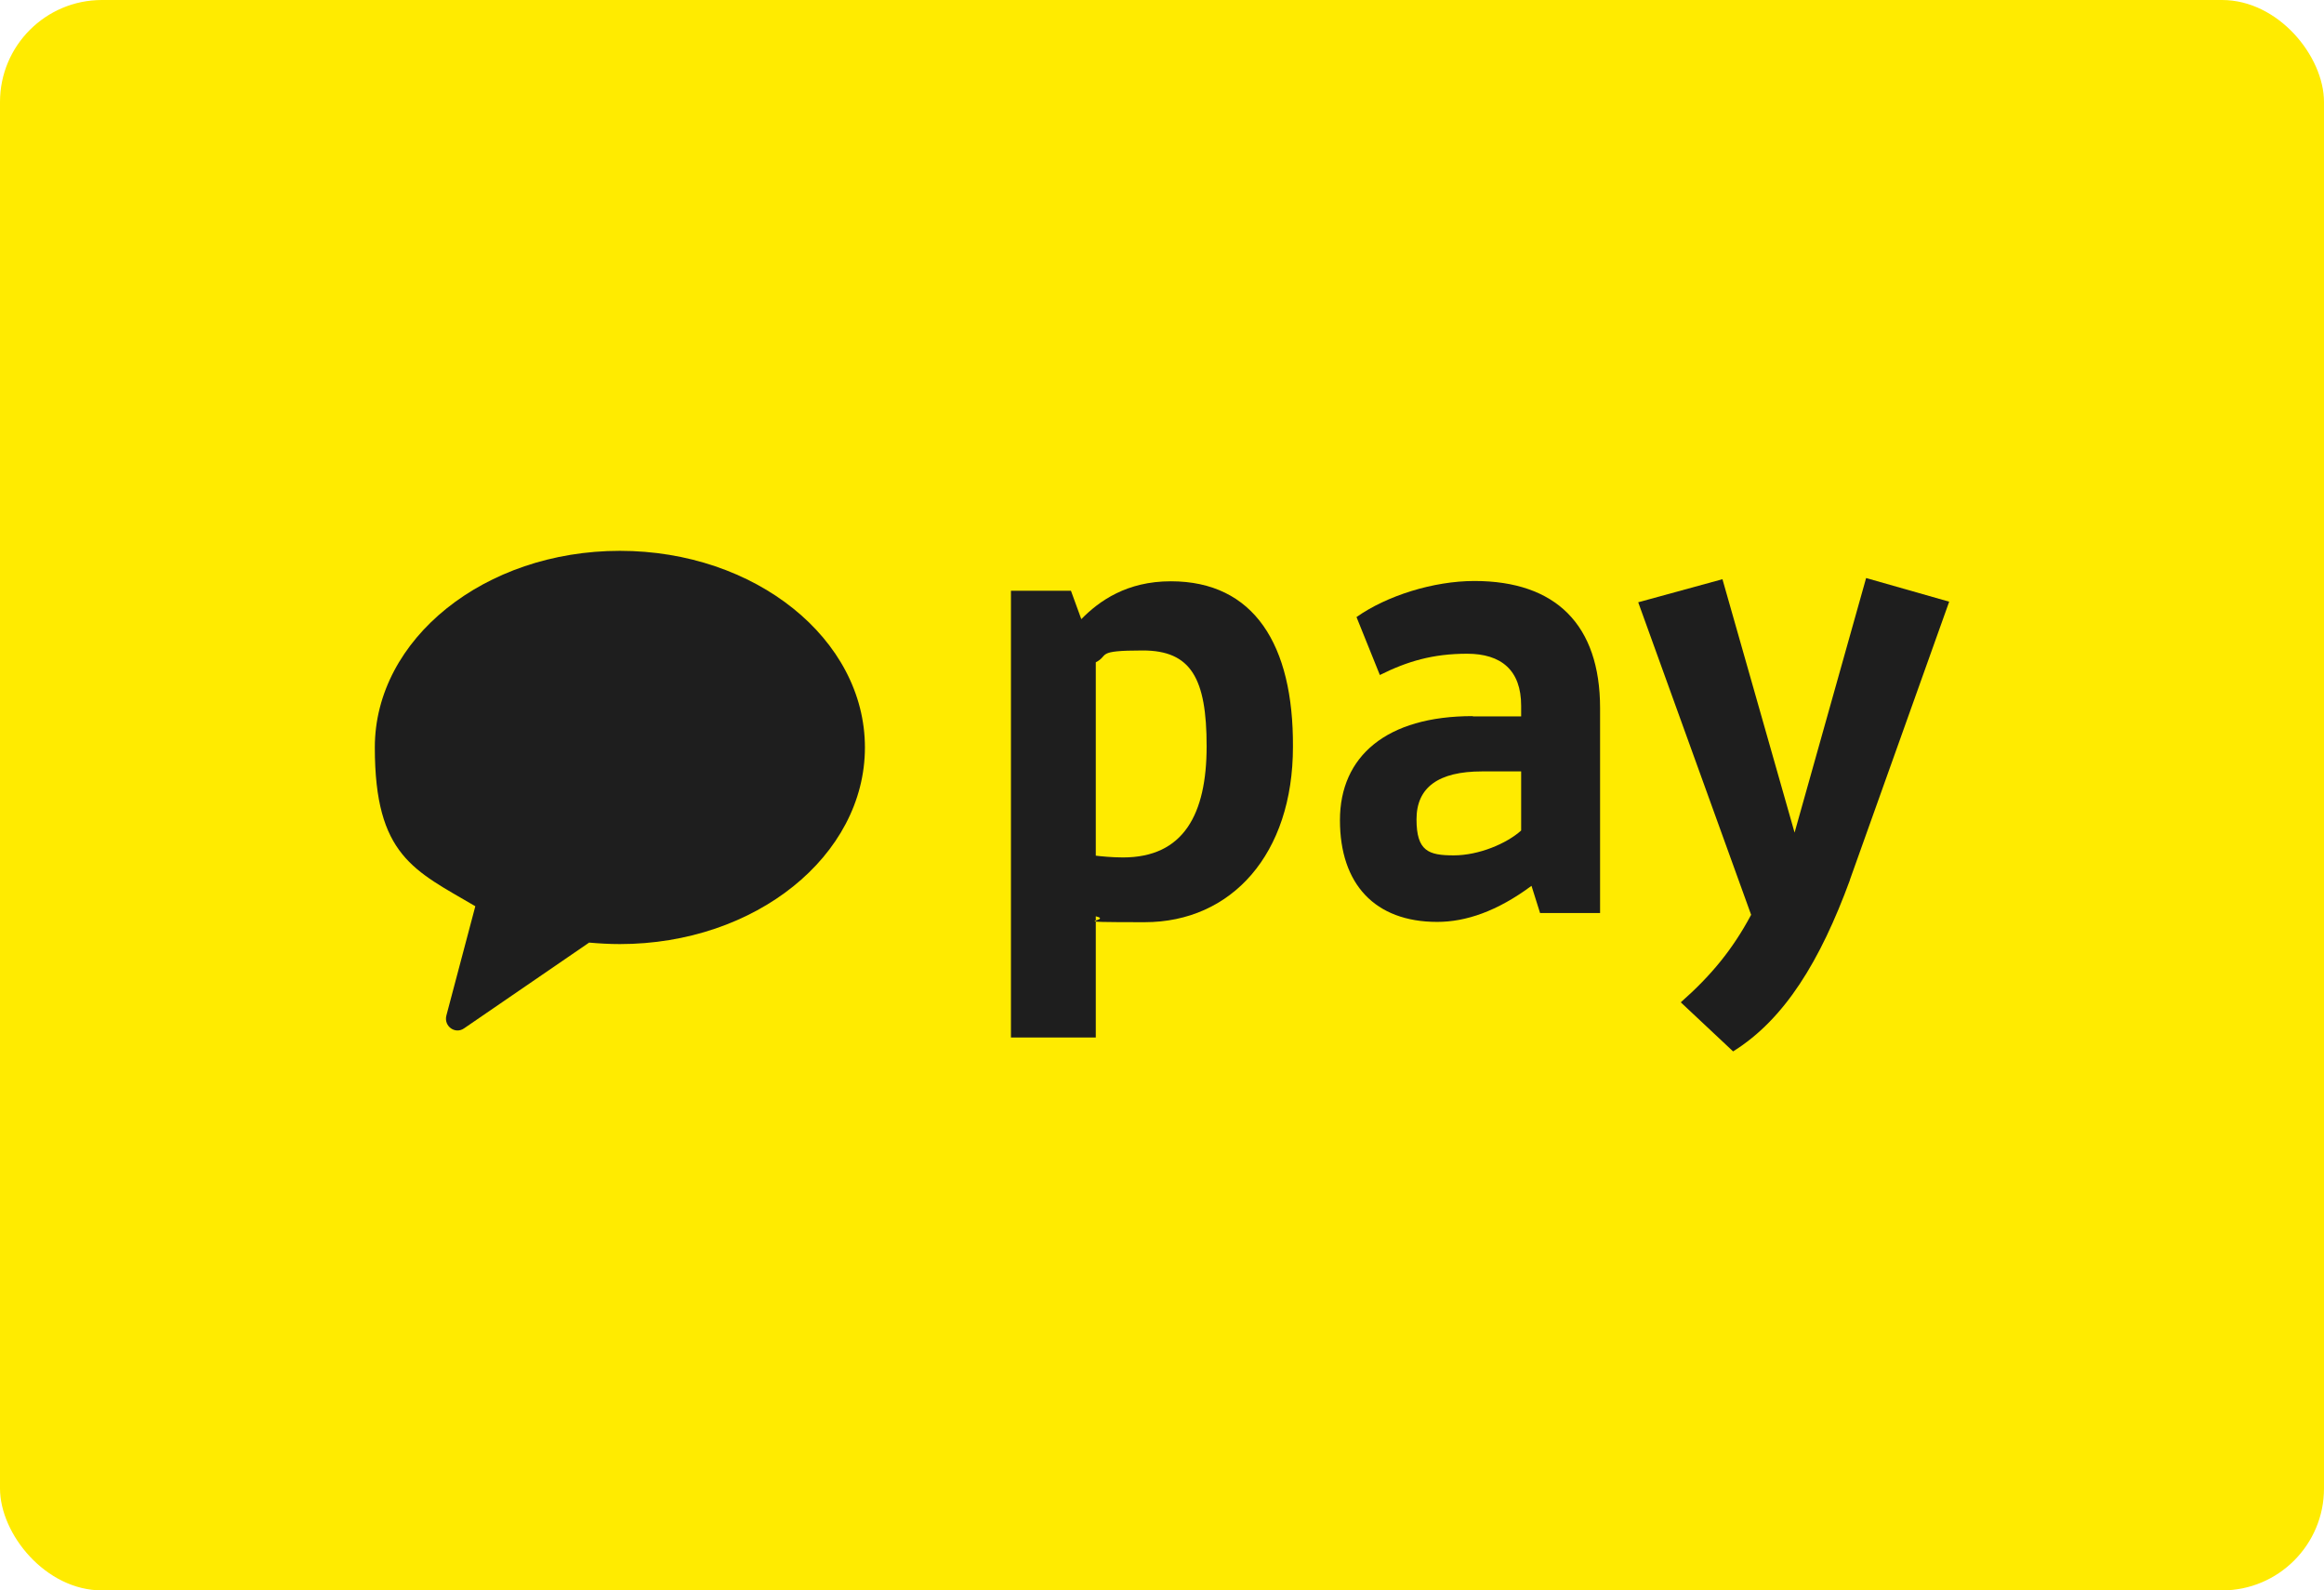
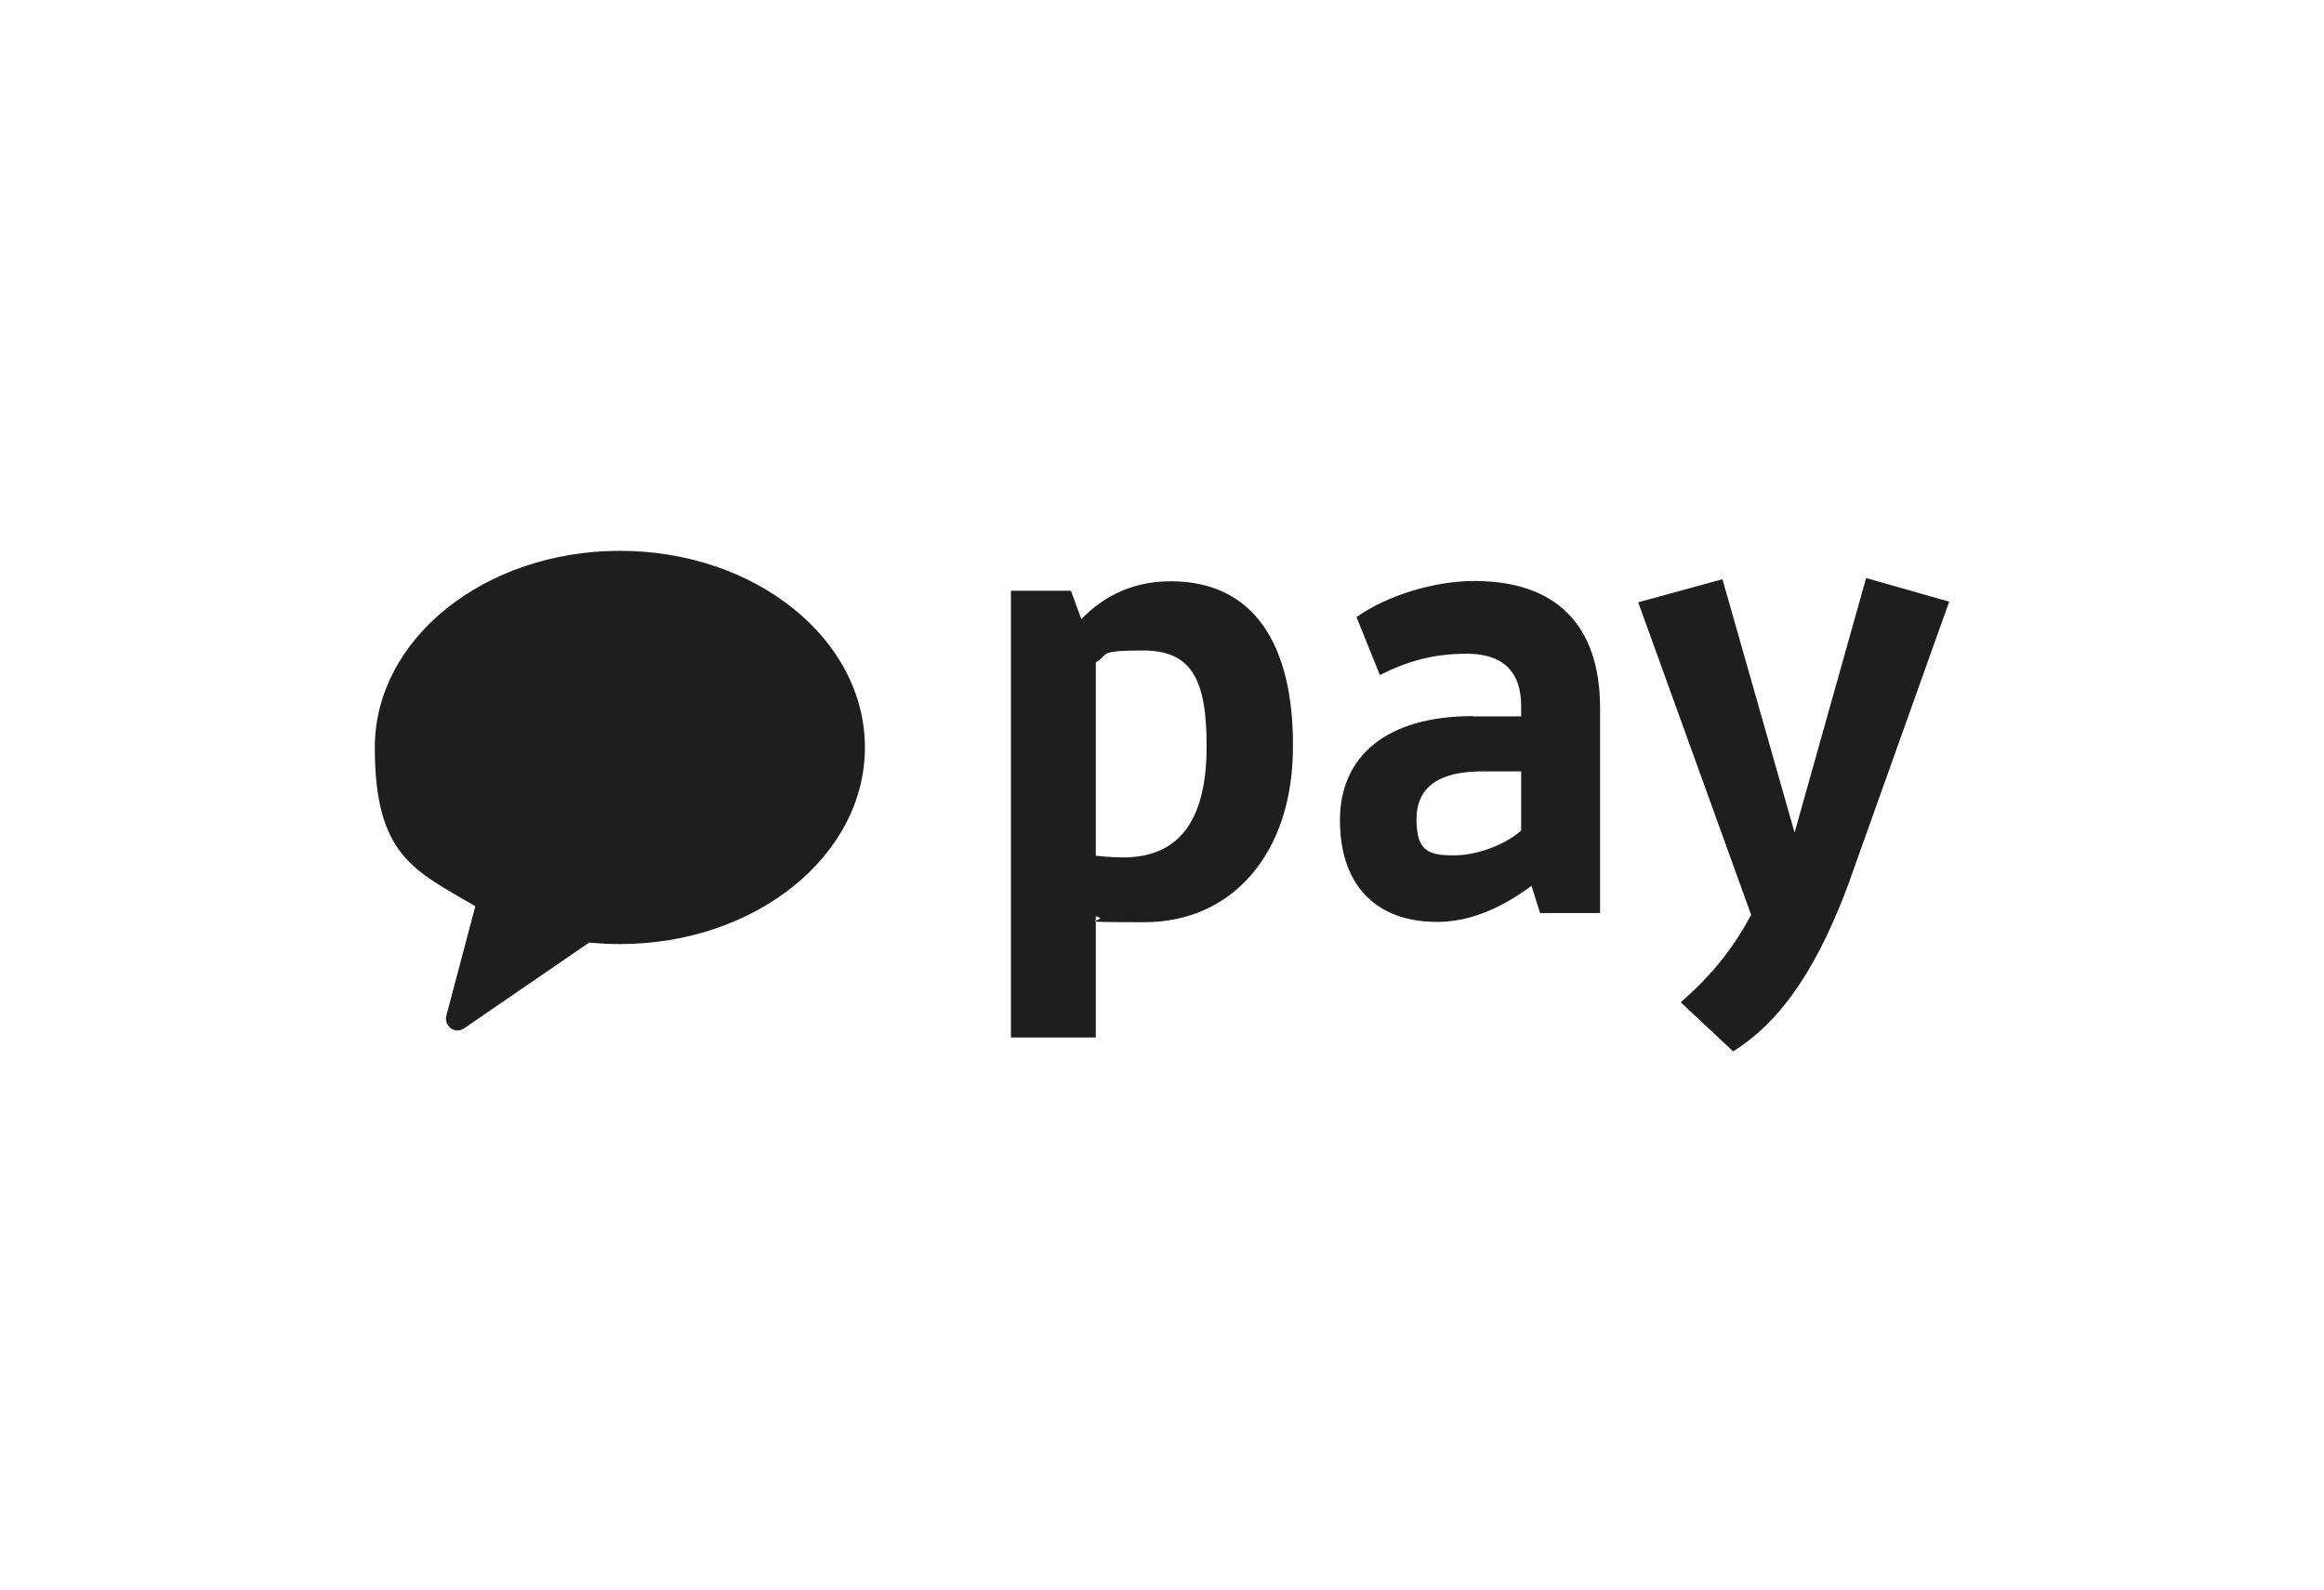
<svg xmlns="http://www.w3.org/2000/svg" version="1.1" viewBox="0 0 786.2 537.9">
  <defs>
    <style>
      .cls-1 {
        fill: #ffeb00;
      }

      .cls-2 {
        fill: #1e1e1e;
        fill-rule: evenodd;
      }
    </style>
  </defs>
  <g>
    <g id="Calque_1">
-       <rect class="cls-1" width="786.2" height="537.9" rx="34.5" ry="34.5" />
      <g id="LOGO-_x2B_-SDK-_x2B_-payment-icon">
        <g id="payment">
          <g id="kakaopay">
            <g id="_编组" data-name="编组">
              <path id="Fill-3" class="cls-2" d="M209.7,186.3c-45.8,0-82.9,29.8-82.9,66.5s13.4,41.6,34,53.7l-9.8,37c-.9,3.6,3,6.4,6,4.3l42.3-29c3.4.3,6.9.5,10.4.5,45.8,0,82.9-29.8,82.9-66.5s-37.1-66.5-82.9-66.5" />
              <path id="Fill-5" class="cls-2" d="M370.7,224.1v65.3c1.6.2,5.5.6,9.2.6,20.5,0,28.3-14.6,28.3-37.6s-5.3-32.4-21.6-32.4-11.2,1.6-15.9,4M370.7,309.9v41h-28.7v-151.1h20.3l3.5,9.6c6.1-6.2,15.4-12.8,30.3-12.8,28.1,0,41.5,21.4,41.3,56,0,36.2-20.7,59.3-50.2,59.3s-10-.4-16.5-2" />
              <path id="Fill-7" class="cls-2" d="M514.6,280.9v-20h-13.2c-14.8,0-22.2,5.4-22.2,16.2s4.1,12.2,12.6,12.2,17.9-4,22.8-8.4M498.3,242.3h16.3v-3.6c0-12-6.7-17.6-18.3-17.6s-20.3,2.6-29.5,7.2l-7.9-19.6c10.2-7.2,26-12.2,39.9-12.2,27.5,0,42.5,14.8,42.5,43v69.3h-20.3l-2.9-9.2c-11.6,8.6-22.2,12.2-31.9,12.2-21.1,0-32.9-12.8-32.9-34.4s15.7-35.2,44.9-35.2" />
              <path id="Fill-9" class="cls-2" d="M625.8,297.7c-10,27.2-22,47-39.5,57.9l-17.7-16.6c10.2-9,17.5-17.8,23.8-29.6l-38.2-105.7,28.5-7.8,24.4,85.7,24.2-86.1,28.1,8-33.6,94.1Z" />
            </g>
          </g>
        </g>
      </g>
    </g>
  </g>
</svg>